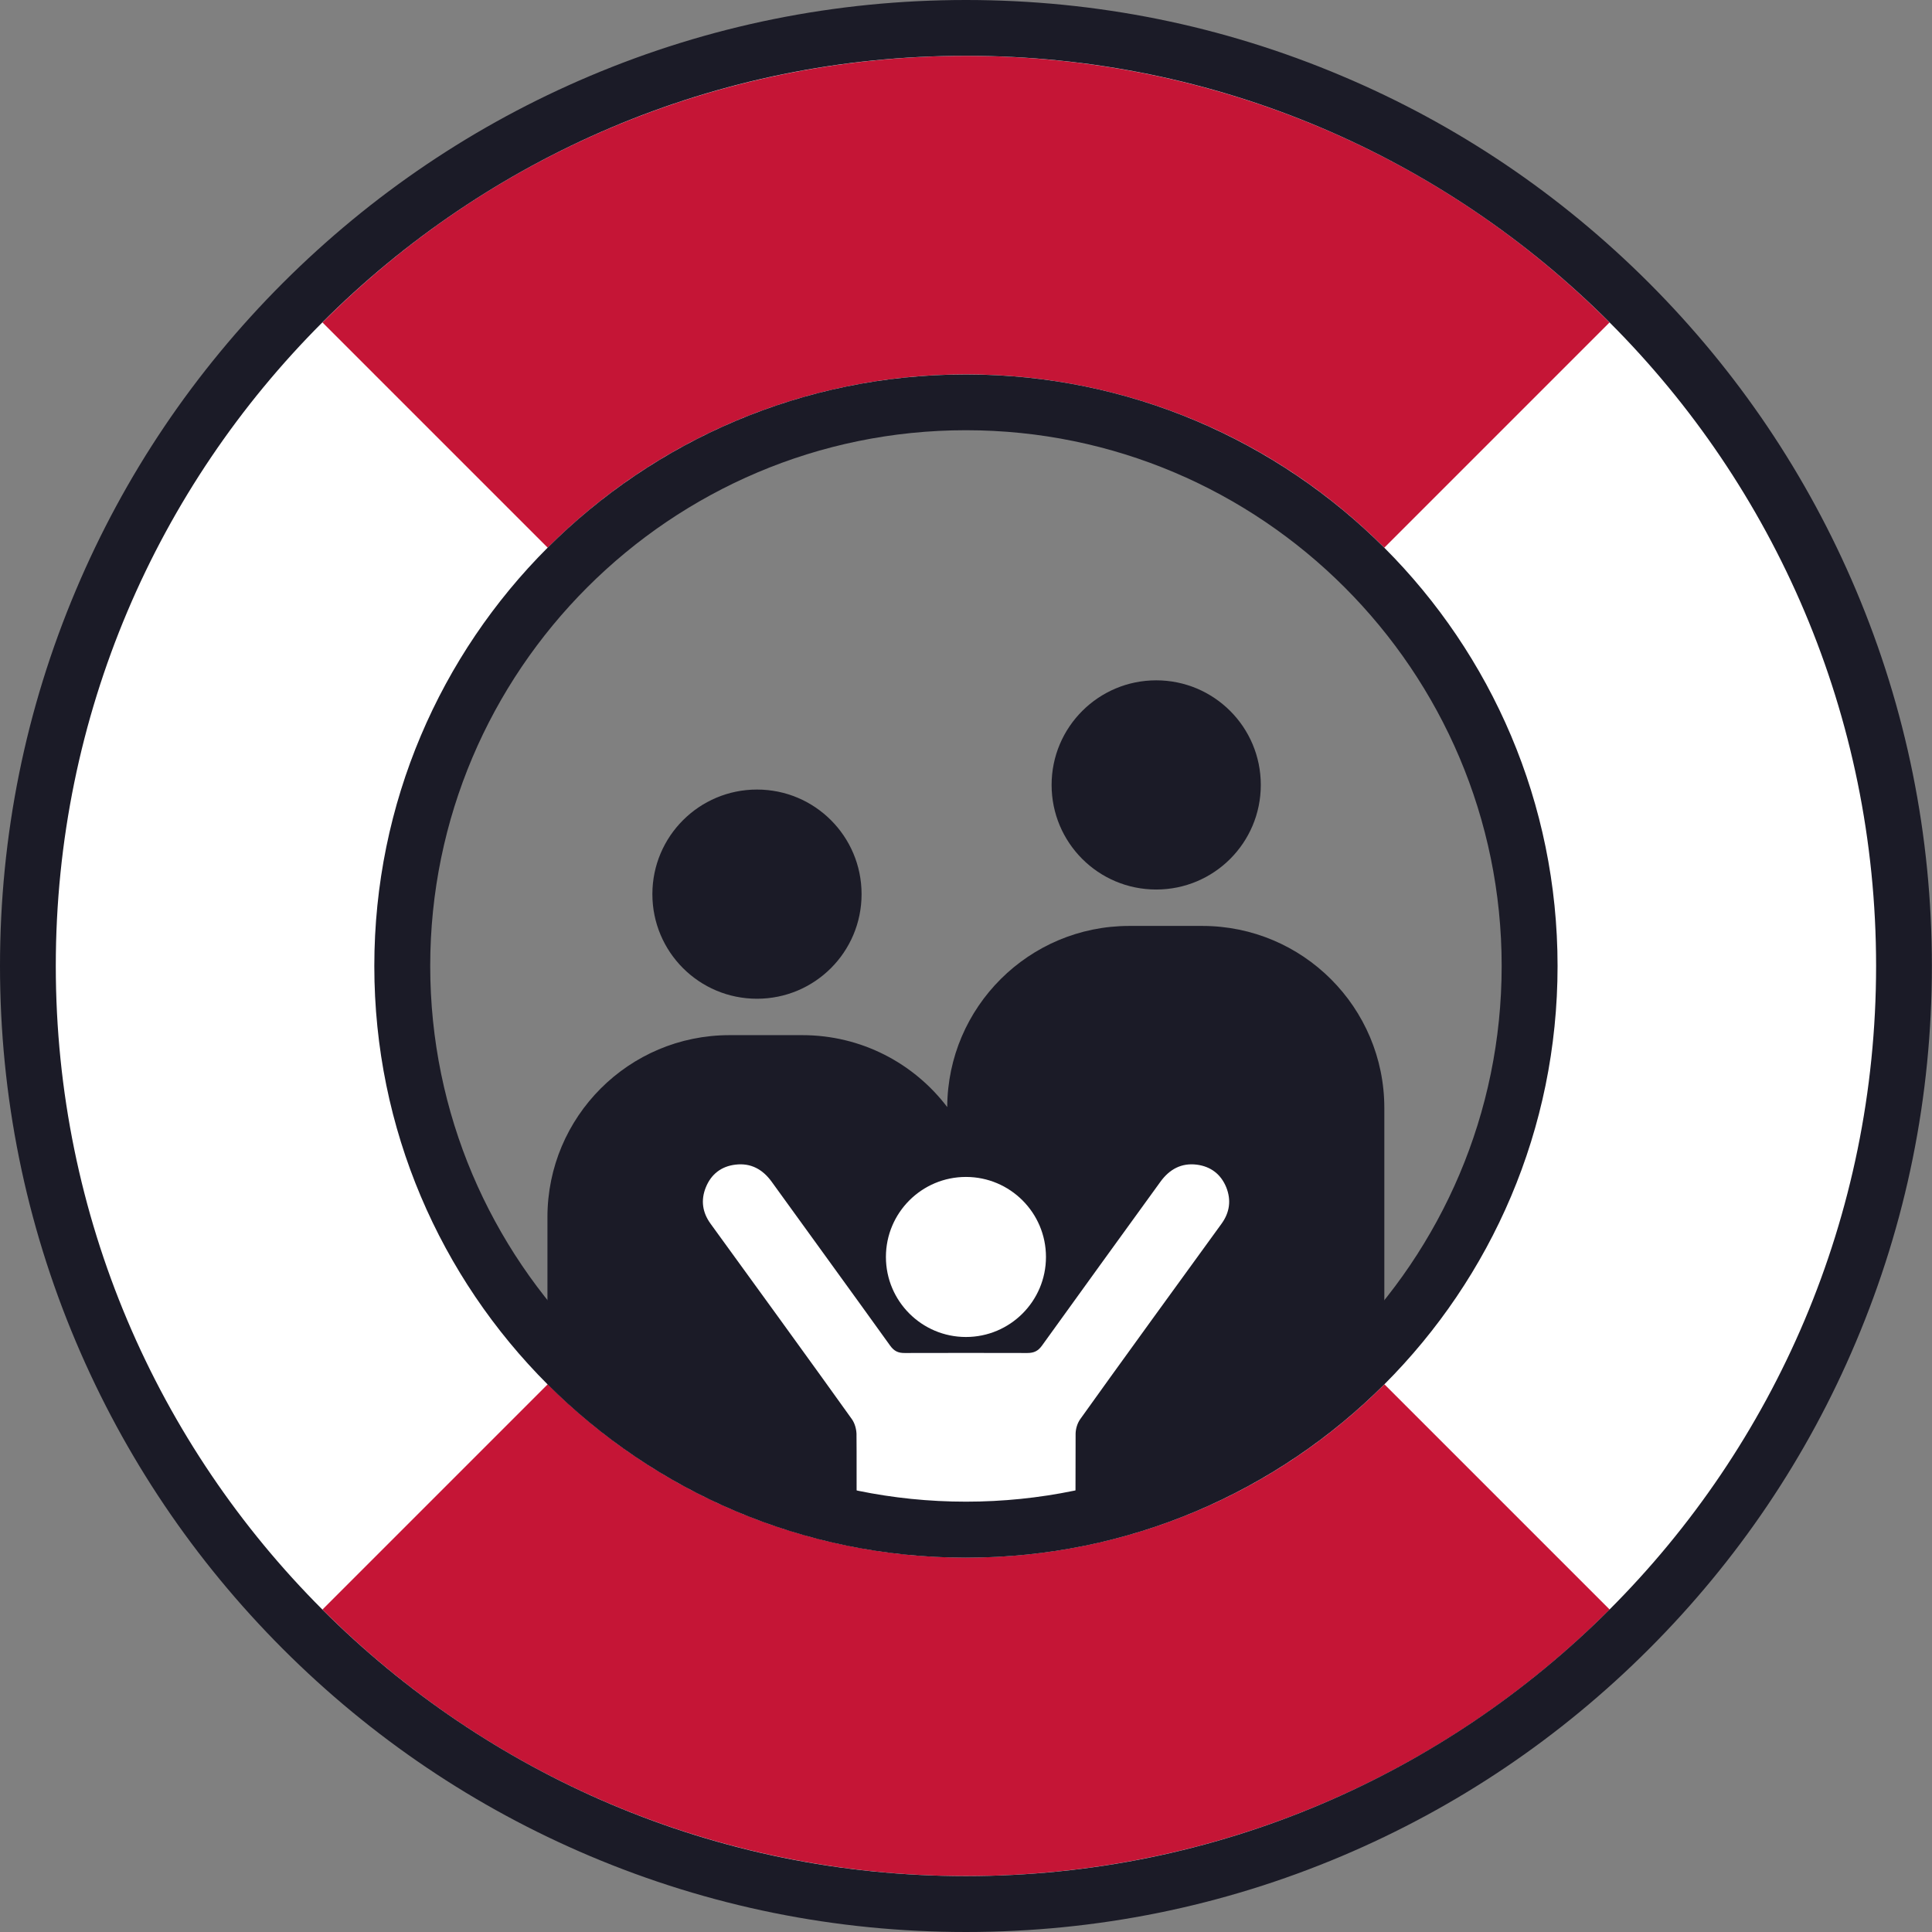
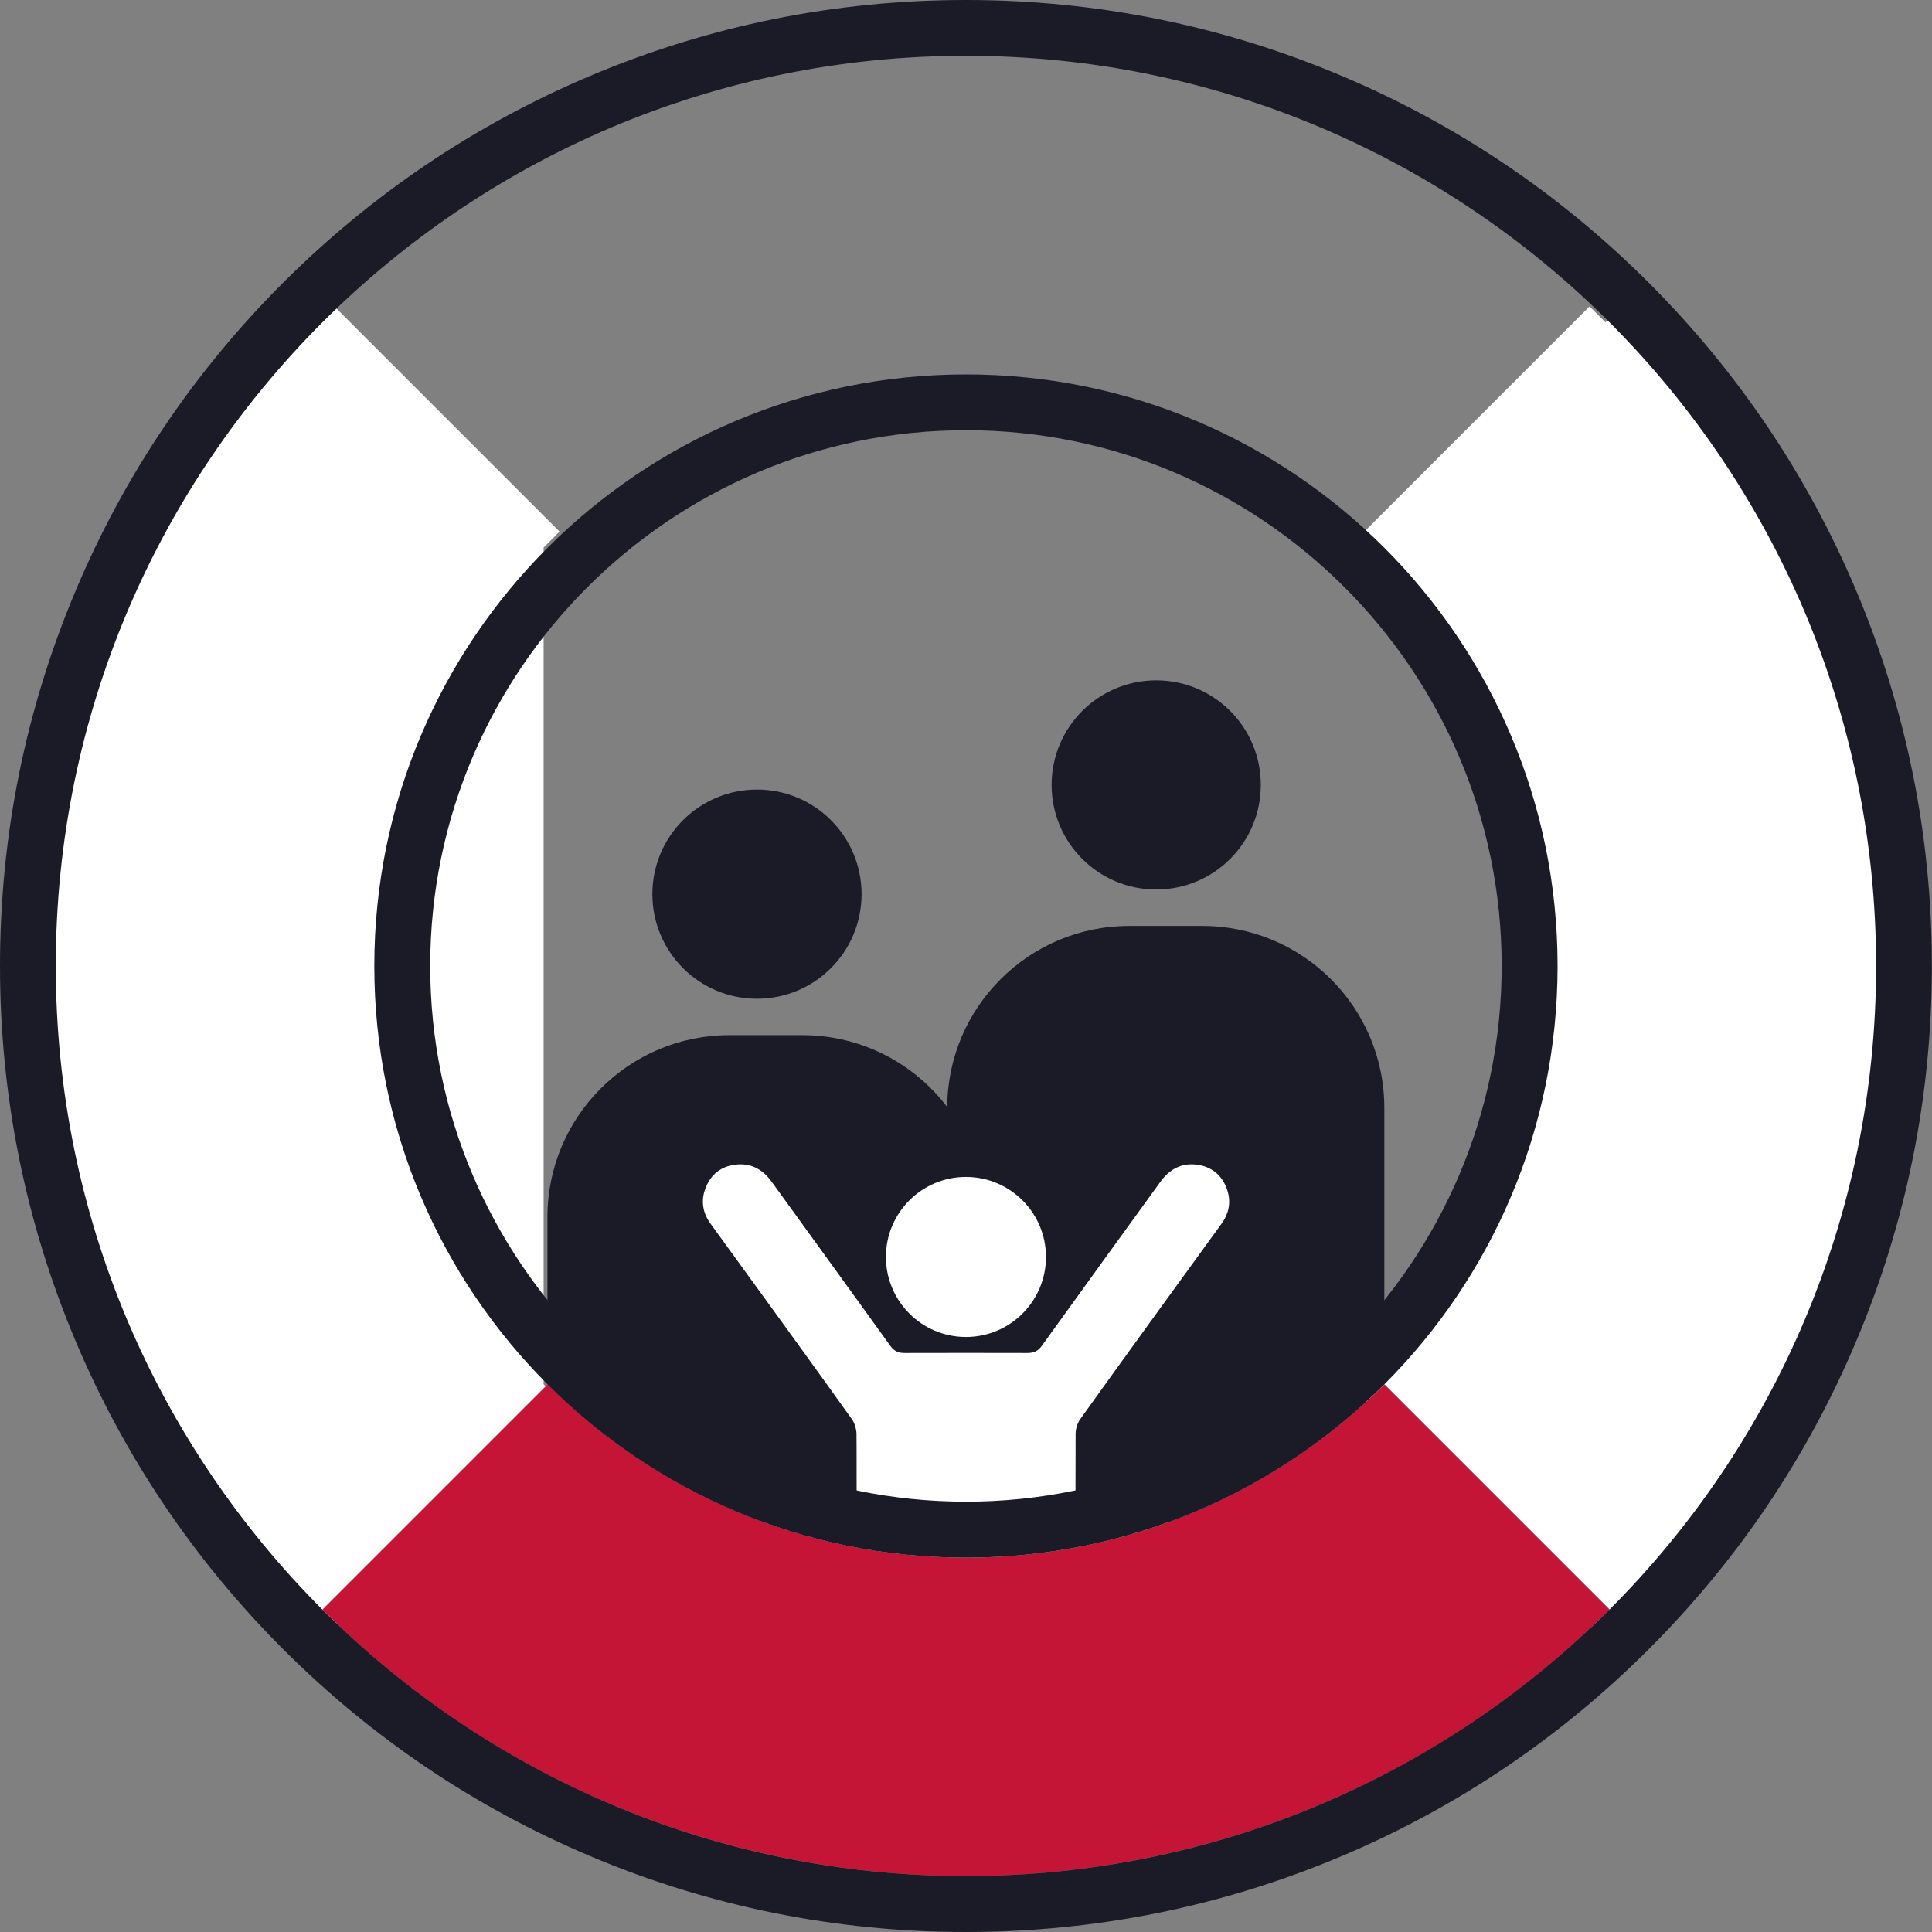
<svg xmlns="http://www.w3.org/2000/svg" id="Layer_2" viewBox="0 0 171.41 171.41">
  <rect x="0" y="0" width="171.41" height="171.41" fill="#808080" stroke="none" />
  <defs>
    <style>.cls-1{fill:#c51536;}.cls-2{fill:#1b1b27;}.cls-3{fill:#fff;stroke:#fff;stroke-miterlimit:10;stroke-width:4px;}</style>
  </defs>
  <g id="Layer_2-2">
-     <path class="cls-3" d="m122.46,48.58l19.98-19.98C110.91-2.93,59.78-2.93,28.25,28.6l19.98,19.98c20.5-20.5,53.73-20.5,74.23,0" />
-     <path class="cls-3" d="m48.23,48.58l-19.98-19.98c-31.53,31.53-31.53,82.66,0,114.2l19.98-19.98c-20.5-20.5-20.5-53.73,0-74.23" />
+     <path class="cls-3" d="m48.23,48.58l-19.98-19.98c-31.53,31.53-31.53,82.66,0,114.2l19.98-19.98" />
    <path class="cls-3" d="m142.44,28.6l-19.98,19.98c20.5,20.5,20.5,53.73,0,74.23l19.98,19.98c31.53-31.53,31.53-82.66,0-114.2" />
-     <path class="cls-3" d="m48.23,122.81l-19.98,19.98c31.53,31.53,82.66,31.53,114.2,0l-19.98-19.98c-20.5,20.5-53.73,20.5-74.23,0" />
    <path class="cls-3" d="m70.01,99.34l-9.76,2.53s-1.45,13.74-.36,14.82,10.84,20.24,10.84,20.24l28.56,2.53,9.4-19.52,5.42-18.8-16.27-6.51-11.21,6.14-16.63-1.45Z" />
-     <path class="cls-1" d="m122.82,48.59l19.98-19.98C111.27-2.93,60.14-2.93,28.61,28.61l19.98,19.98c20.5-20.5,53.73-20.5,74.23,0" />
    <path class="cls-1" d="m48.59,122.82l-19.98,19.98c31.53,31.53,82.66,31.53,114.2,0l-19.98-19.98c-20.5,20.5-53.73,20.5-74.23,0" />
    <path class="cls-2" d="m67.16,70.05c-5.12,0-9.28,4.15-9.28,9.28s4.15,9.28,9.28,9.28,9.28-4.15,9.28-9.28-4.15-9.28-9.28-9.28" />
    <path class="cls-2" d="m102.58,60.36c-5.12,0-9.28,4.15-9.28,9.28s4.15,9.28,9.28,9.28,9.28-4.15,9.28-9.28-4.15-9.28-9.28-9.28" />
    <path class="cls-2" d="m85.7,118.62c-3.92,0-7.1-3.18-7.1-7.1s3.18-7.1,7.1-7.1,7.1,3.18,7.1,7.1-3.18,7.1-7.1,7.1m20.95-36.47h-6.46c-8.89,0-16.11,7.19-16.15,16.07-2.95-3.88-7.61-6.38-12.86-6.38h-6.46c-8.92,0-16.15,7.23-16.15,16.15v7.61c1.06,1.32,2.2,2.58,3.41,3.8,6.67,6.67,14.98,11.12,24.02,12.98,0-2.76,0-5.09-.01-5.19-.02-.43-.16-.93-.41-1.28-2.33-3.28-10.7-14.82-12.53-17.33-.73-1-.89-2.09-.43-3.23.47-1.17,1.37-1.87,2.62-2.02,1.37-.17,2.42.41,3.22,1.51,3.5,4.85,7.02,9.68,10.51,14.54.35.49.72.67,1.31.66,1.81-.01,9.05-.01,10.86,0,.59,0,.96-.17,1.31-.66,3.49-4.86,7.01-9.7,10.51-14.54.8-1.1,1.85-1.68,3.22-1.51,1.25.16,2.15.86,2.62,2.02.45,1.14.3,2.23-.43,3.23-1.83,2.51-10.2,14.05-12.53,17.33-.25.35-.4.84-.41,1.28,0,.1,0,2.43-.01,5.18,9.02-1.86,17.32-6.3,23.98-12.97,1.21-1.21,2.35-2.48,3.42-3.8v-17.3c0-8.92-7.23-16.15-16.15-16.15" />
    <path class="cls-2" d="m85.7,33.22c-28.99,0-52.49,23.5-52.49,52.49s23.5,52.49,52.49,52.49,52.49-23.5,52.49-52.49-23.5-52.49-52.49-52.49m0,4.95c26.21,0,47.53,21.32,47.53,47.53s-21.32,47.53-47.53,47.53-47.53-21.32-47.53-47.53,21.32-47.53,47.53-47.53" />
    <path class="cls-2" d="m85.7,0c-11.57,0-22.79,2.27-33.36,6.74-10.21,4.32-19.37,10.5-27.24,18.36-7.87,7.87-14.05,17.03-18.36,27.24C2.27,62.91,0,74.14,0,85.7s2.27,22.79,6.74,33.36c4.32,10.21,10.5,19.37,18.36,27.24,7.87,7.87,17.03,14.05,27.24,18.37,10.57,4.47,21.79,6.74,33.36,6.74s22.79-2.27,33.36-6.74c10.21-4.32,19.37-10.5,27.24-18.37,7.87-7.87,14.05-17.03,18.36-27.24,4.47-10.57,6.74-21.79,6.74-33.36s-2.27-22.79-6.74-33.36c-4.32-10.21-10.5-19.37-18.36-27.24-7.87-7.87-17.03-14.05-27.24-18.36C108.5,2.27,97.27,0,85.7,0m0,4.95c44.6,0,80.75,36.15,80.75,80.75s-36.15,80.75-80.75,80.75S4.95,130.3,4.95,85.7,41.11,4.95,85.7,4.95" />
  </g>
</svg>